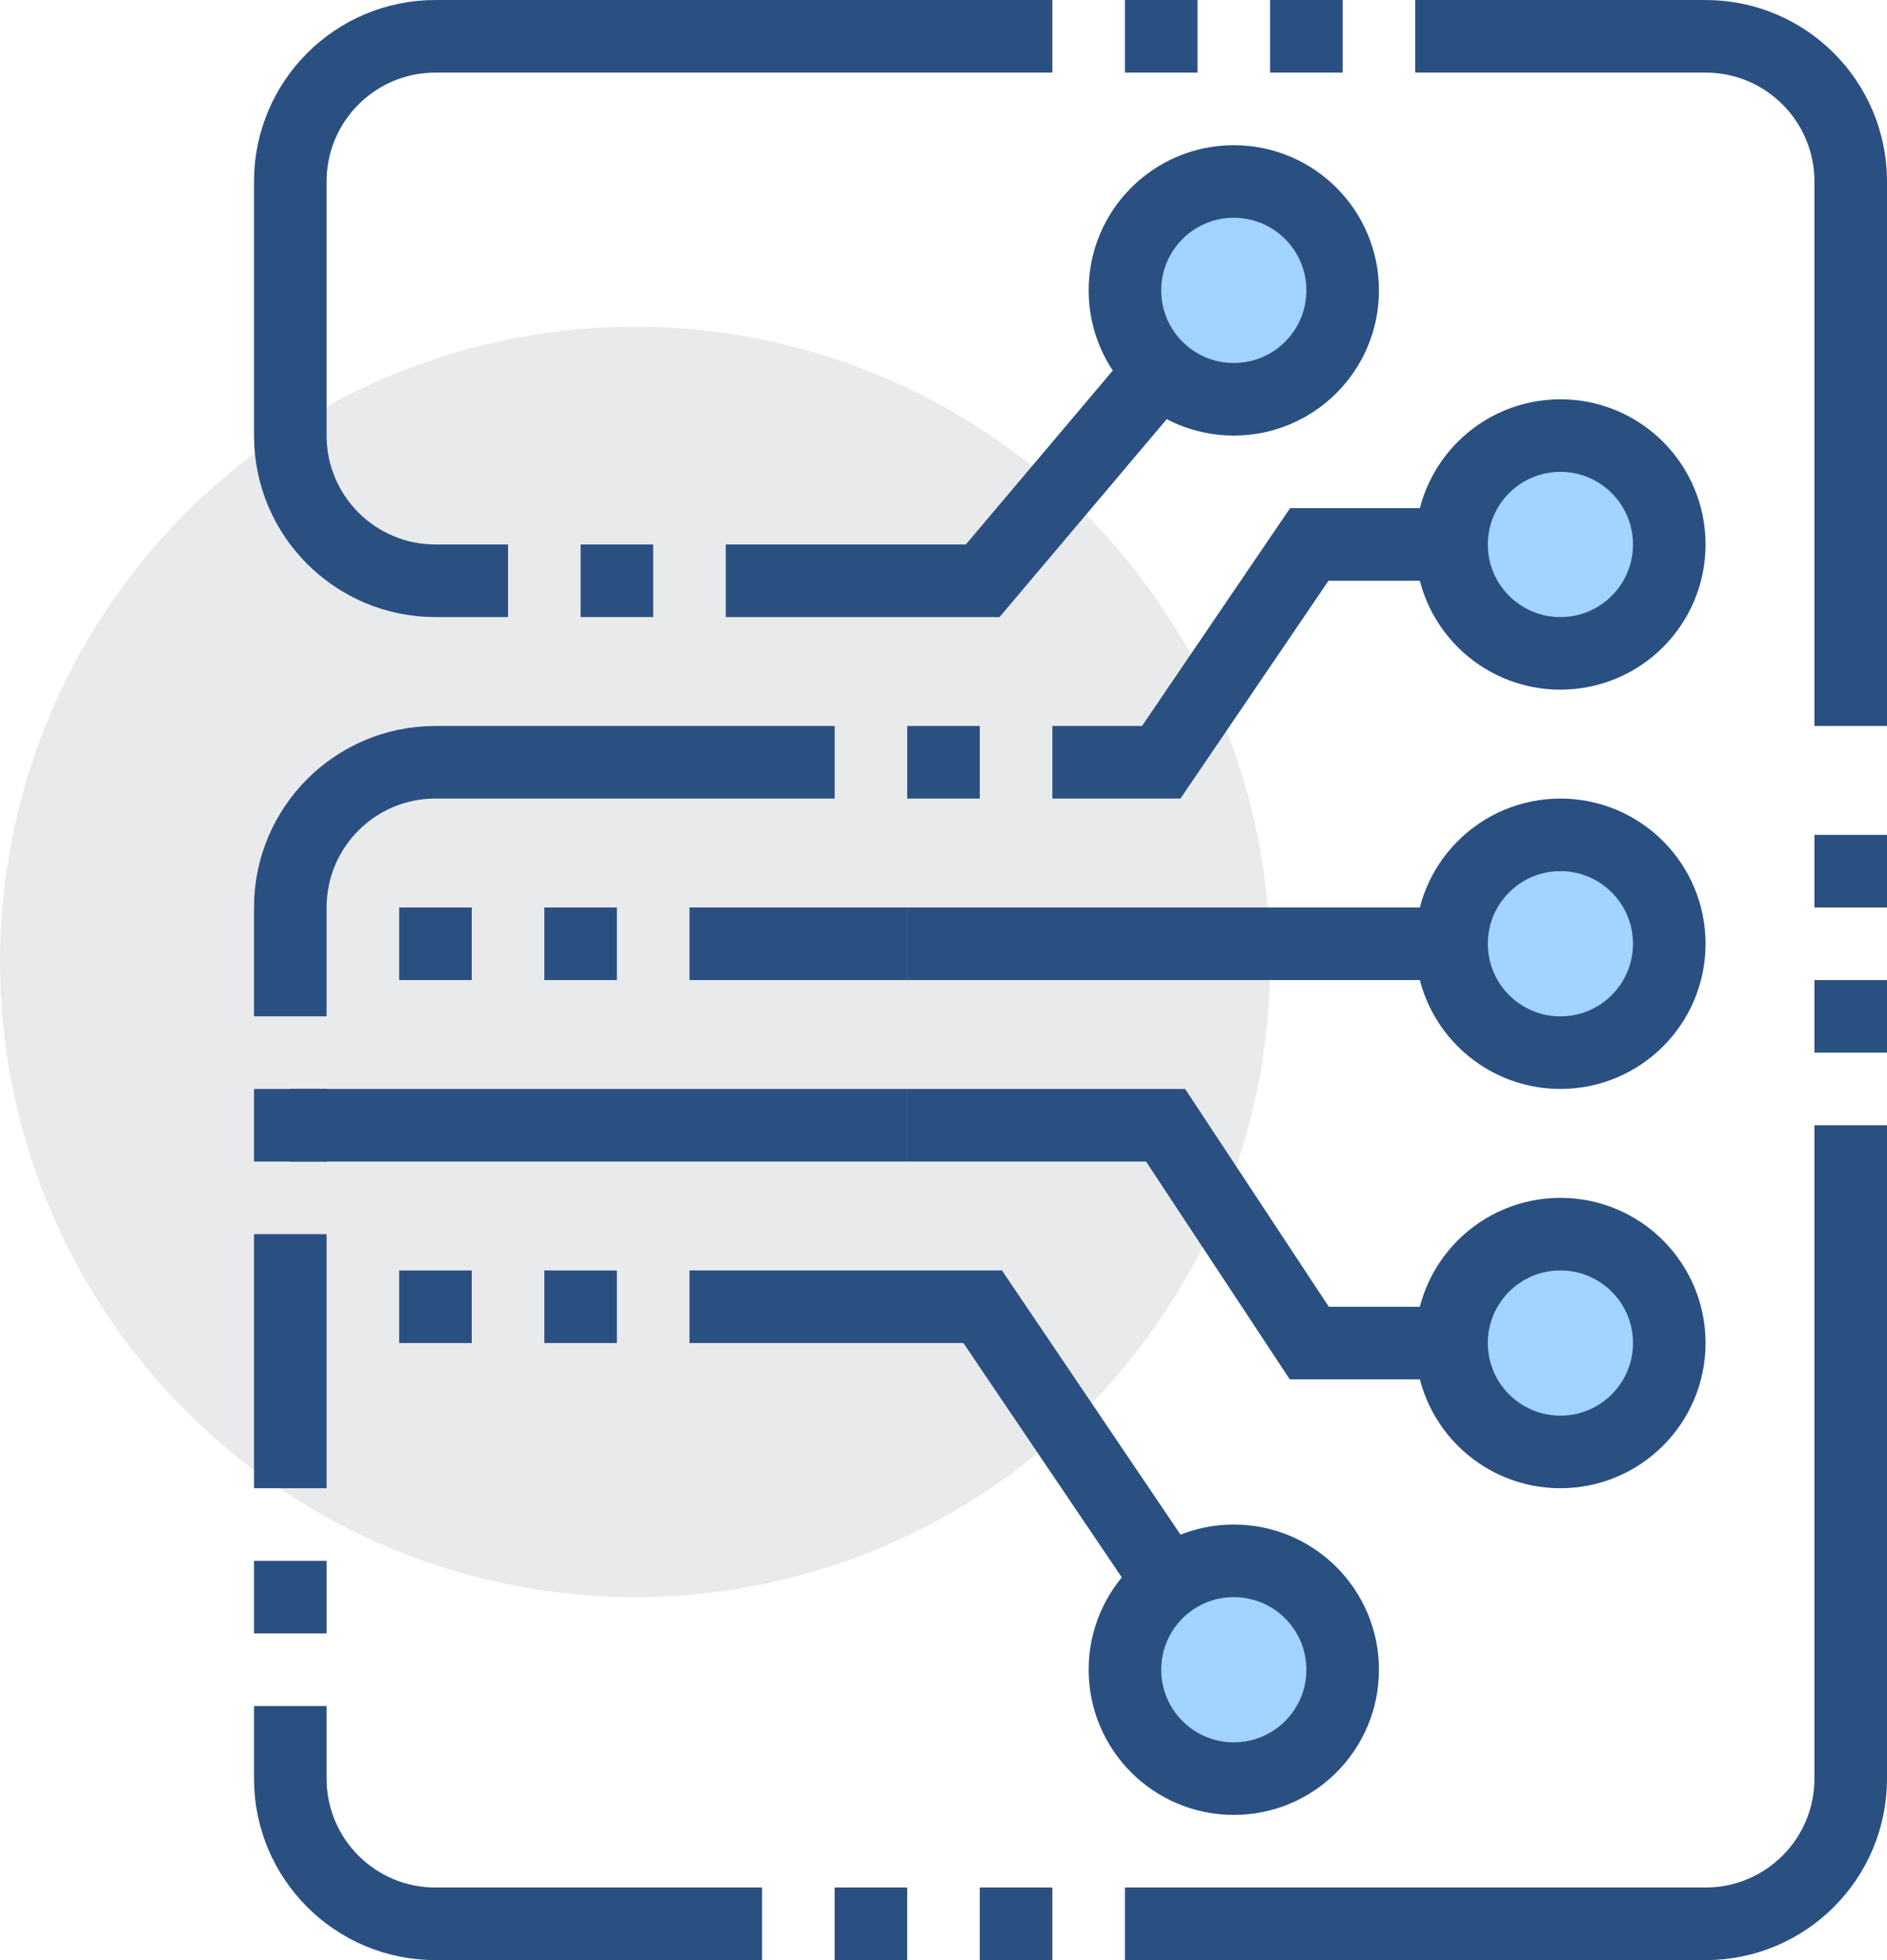
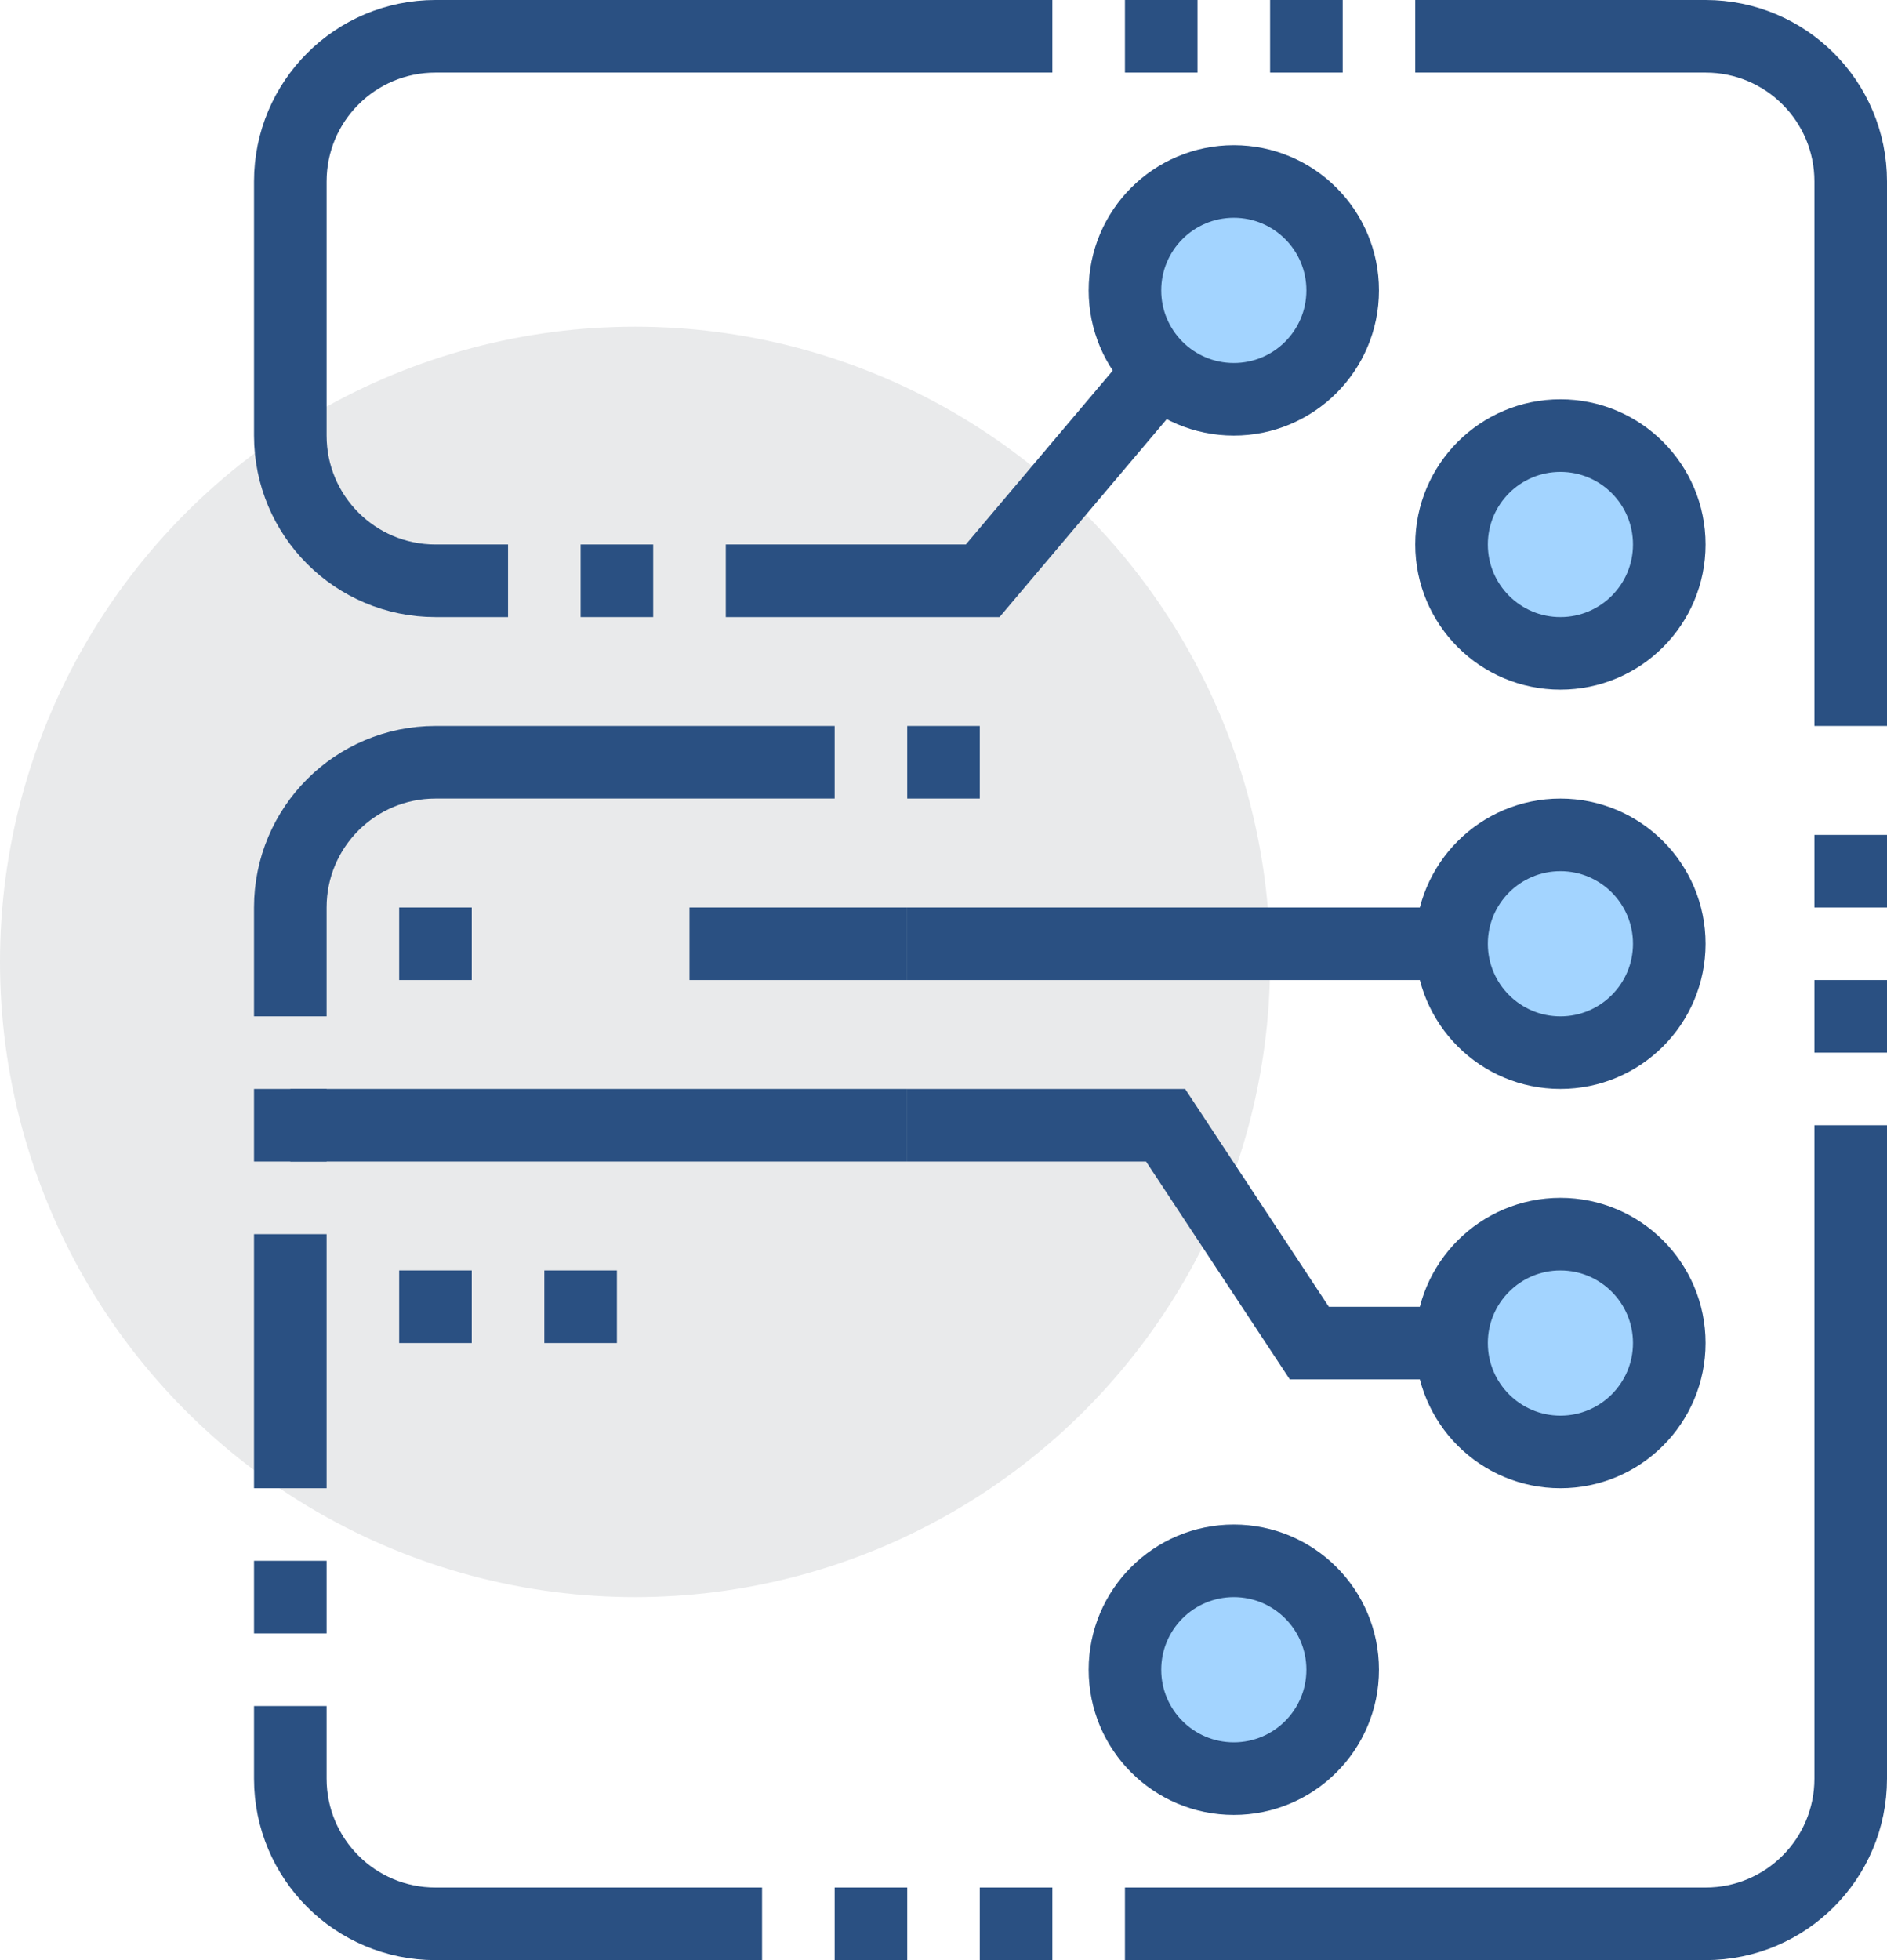
<svg xmlns="http://www.w3.org/2000/svg" id="_圖層_2" viewBox="0 0 52 54">
  <defs>
    <style>.cls-1{fill:none;}.cls-1,.cls-2{stroke:#2a5082;stroke-miterlimit:10;stroke-width:2px;}.cls-3{fill:#e9eaeb;stroke-width:0px;}.cls-2{fill:#a3d4ff;}</style>
  </defs>
  <g id="icons">
    <circle class="cls-3" cx="17.5" cy="26.5" r="17.5" />
-     <polyline class="cls-1" points="43 15 36.08 15 32 21 29 21" />
    <line class="cls-1" x1="43" y1="26" x2="25" y2="26" />
    <circle class="cls-2" cx="43" cy="15" r="3" />
    <polyline class="cls-1" points="43 37 36.08 37 32.12 31 25 31" />
    <circle class="cls-2" cx="43" cy="37" r="3" />
    <circle class="cls-2" cx="43" cy="26" r="3" />
-     <polyline class="cls-1" points="33.84 46 27.08 36 19 36" />
    <circle class="cls-2" cx="34" cy="46" r="3" />
    <polyline class="cls-1" points="33.84 8 27.08 16 20 16" />
    <circle class="cls-2" cx="34" cy="8" r="3" />
    <line class="cls-1" x1="19" y1="26" x2="25" y2="26" />
    <line class="cls-1" x1="25" y1="31" x2="8" y2="31" />
    <line class="cls-1" x1="13" y1="26" x2="11" y2="26" />
-     <line class="cls-1" x1="17" y1="26" x2="15" y2="26" />
    <line class="cls-1" x1="18" y1="16" x2="16" y2="16" />
    <line class="cls-1" x1="17" y1="36" x2="15" y2="36" />
    <line class="cls-1" x1="13" y1="36" x2="11" y2="36" />
    <line class="cls-1" x1="25" y1="21" x2="27" y2="21" />
    <path class="cls-1" d="m39,1h8c2.21,0,4,1.79,4,4v15" />
    <line class="cls-1" x1="51" y1="23" x2="51" y2="25" />
    <line class="cls-1" x1="51" y1="27" x2="51" y2="29" />
    <line class="cls-1" x1="8" y1="41" x2="8" y2="34" />
    <line class="cls-1" x1="8" y1="45" x2="8" y2="43" />
    <path class="cls-1" d="m21,53h-9c-2.21,0-4-1.79-4-4v-2" />
    <path class="cls-1" d="m51,31v18c0,2.21-1.79,4-4,4h-16" />
    <path class="cls-1" d="m8,28v-3c0-2.21,1.79-4,4-4h11" />
    <line class="cls-1" x1="8" y1="30" x2="8" y2="32" />
    <line class="cls-1" x1="23" y1="53" x2="25" y2="53" />
    <line class="cls-1" x1="27" y1="53" x2="29" y2="53" />
    <path class="cls-1" d="m14,16h-2c-2.21,0-4-1.79-4-4v-7c0-2.21,1.79-4,4-4h17" />
    <line class="cls-1" x1="31" y1="1" x2="33" y2="1" />
    <line class="cls-1" x1="35" y1="1" x2="37" y2="1" />
  </g>
</svg>